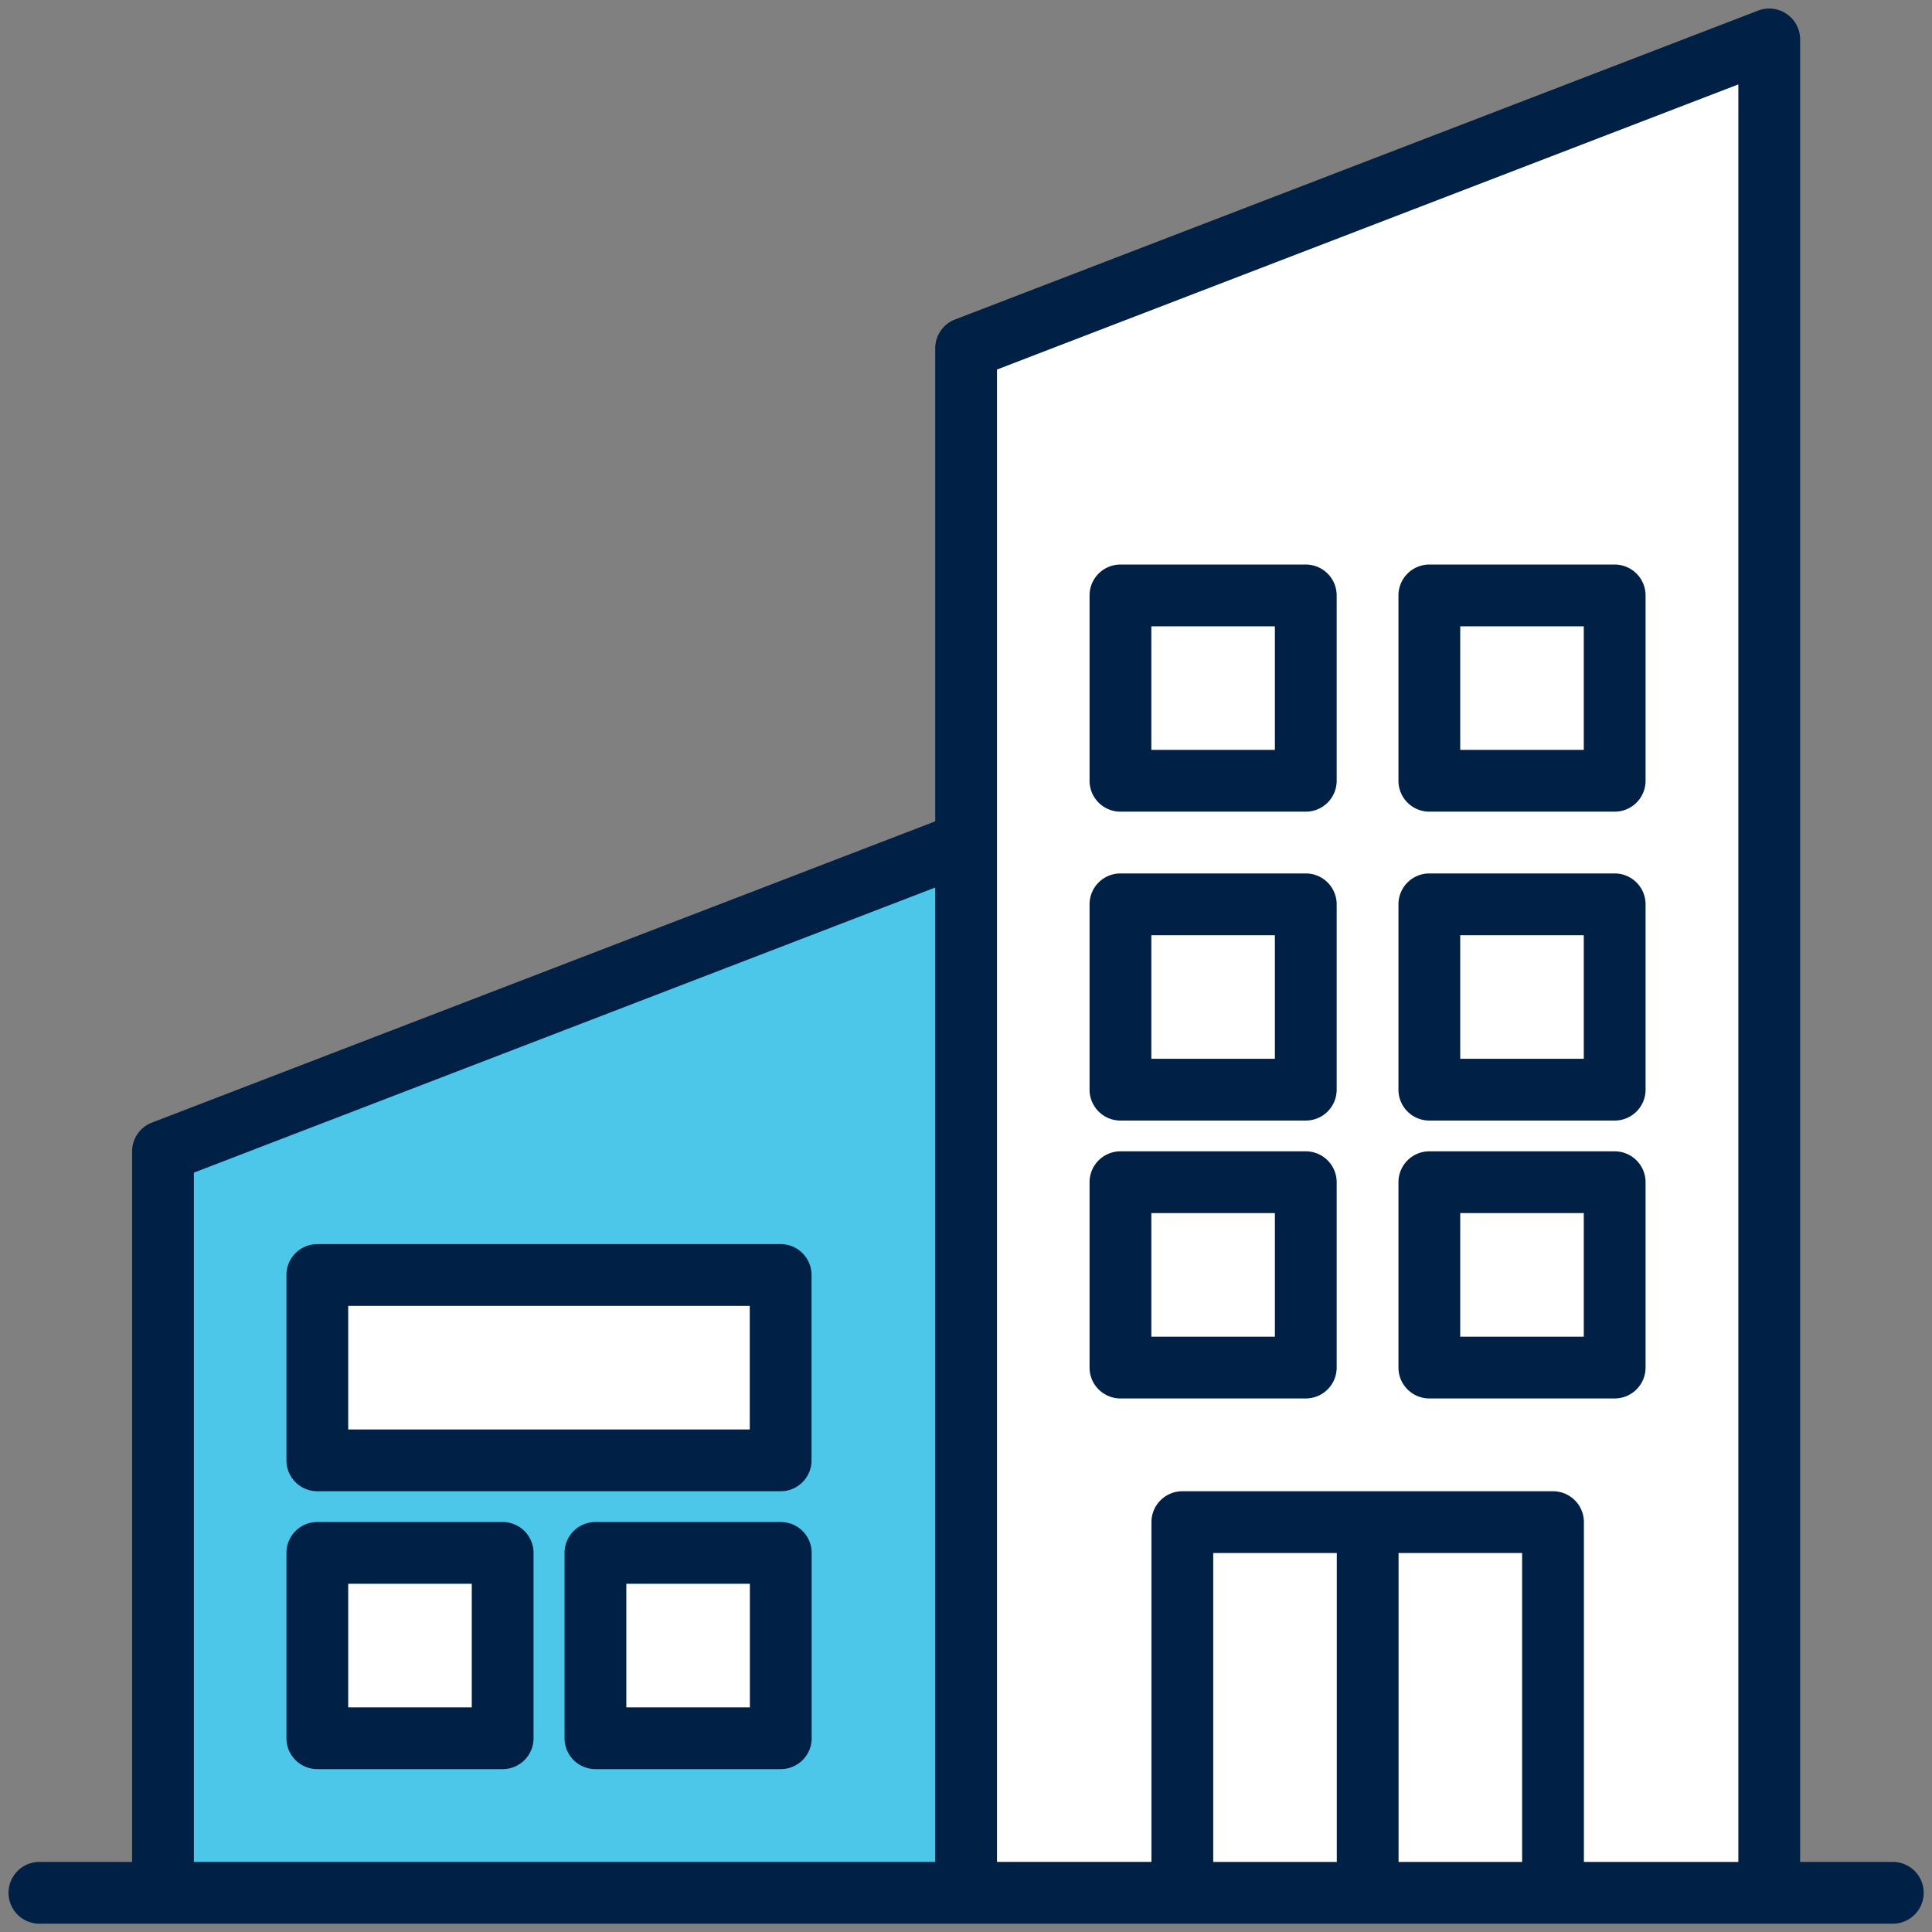
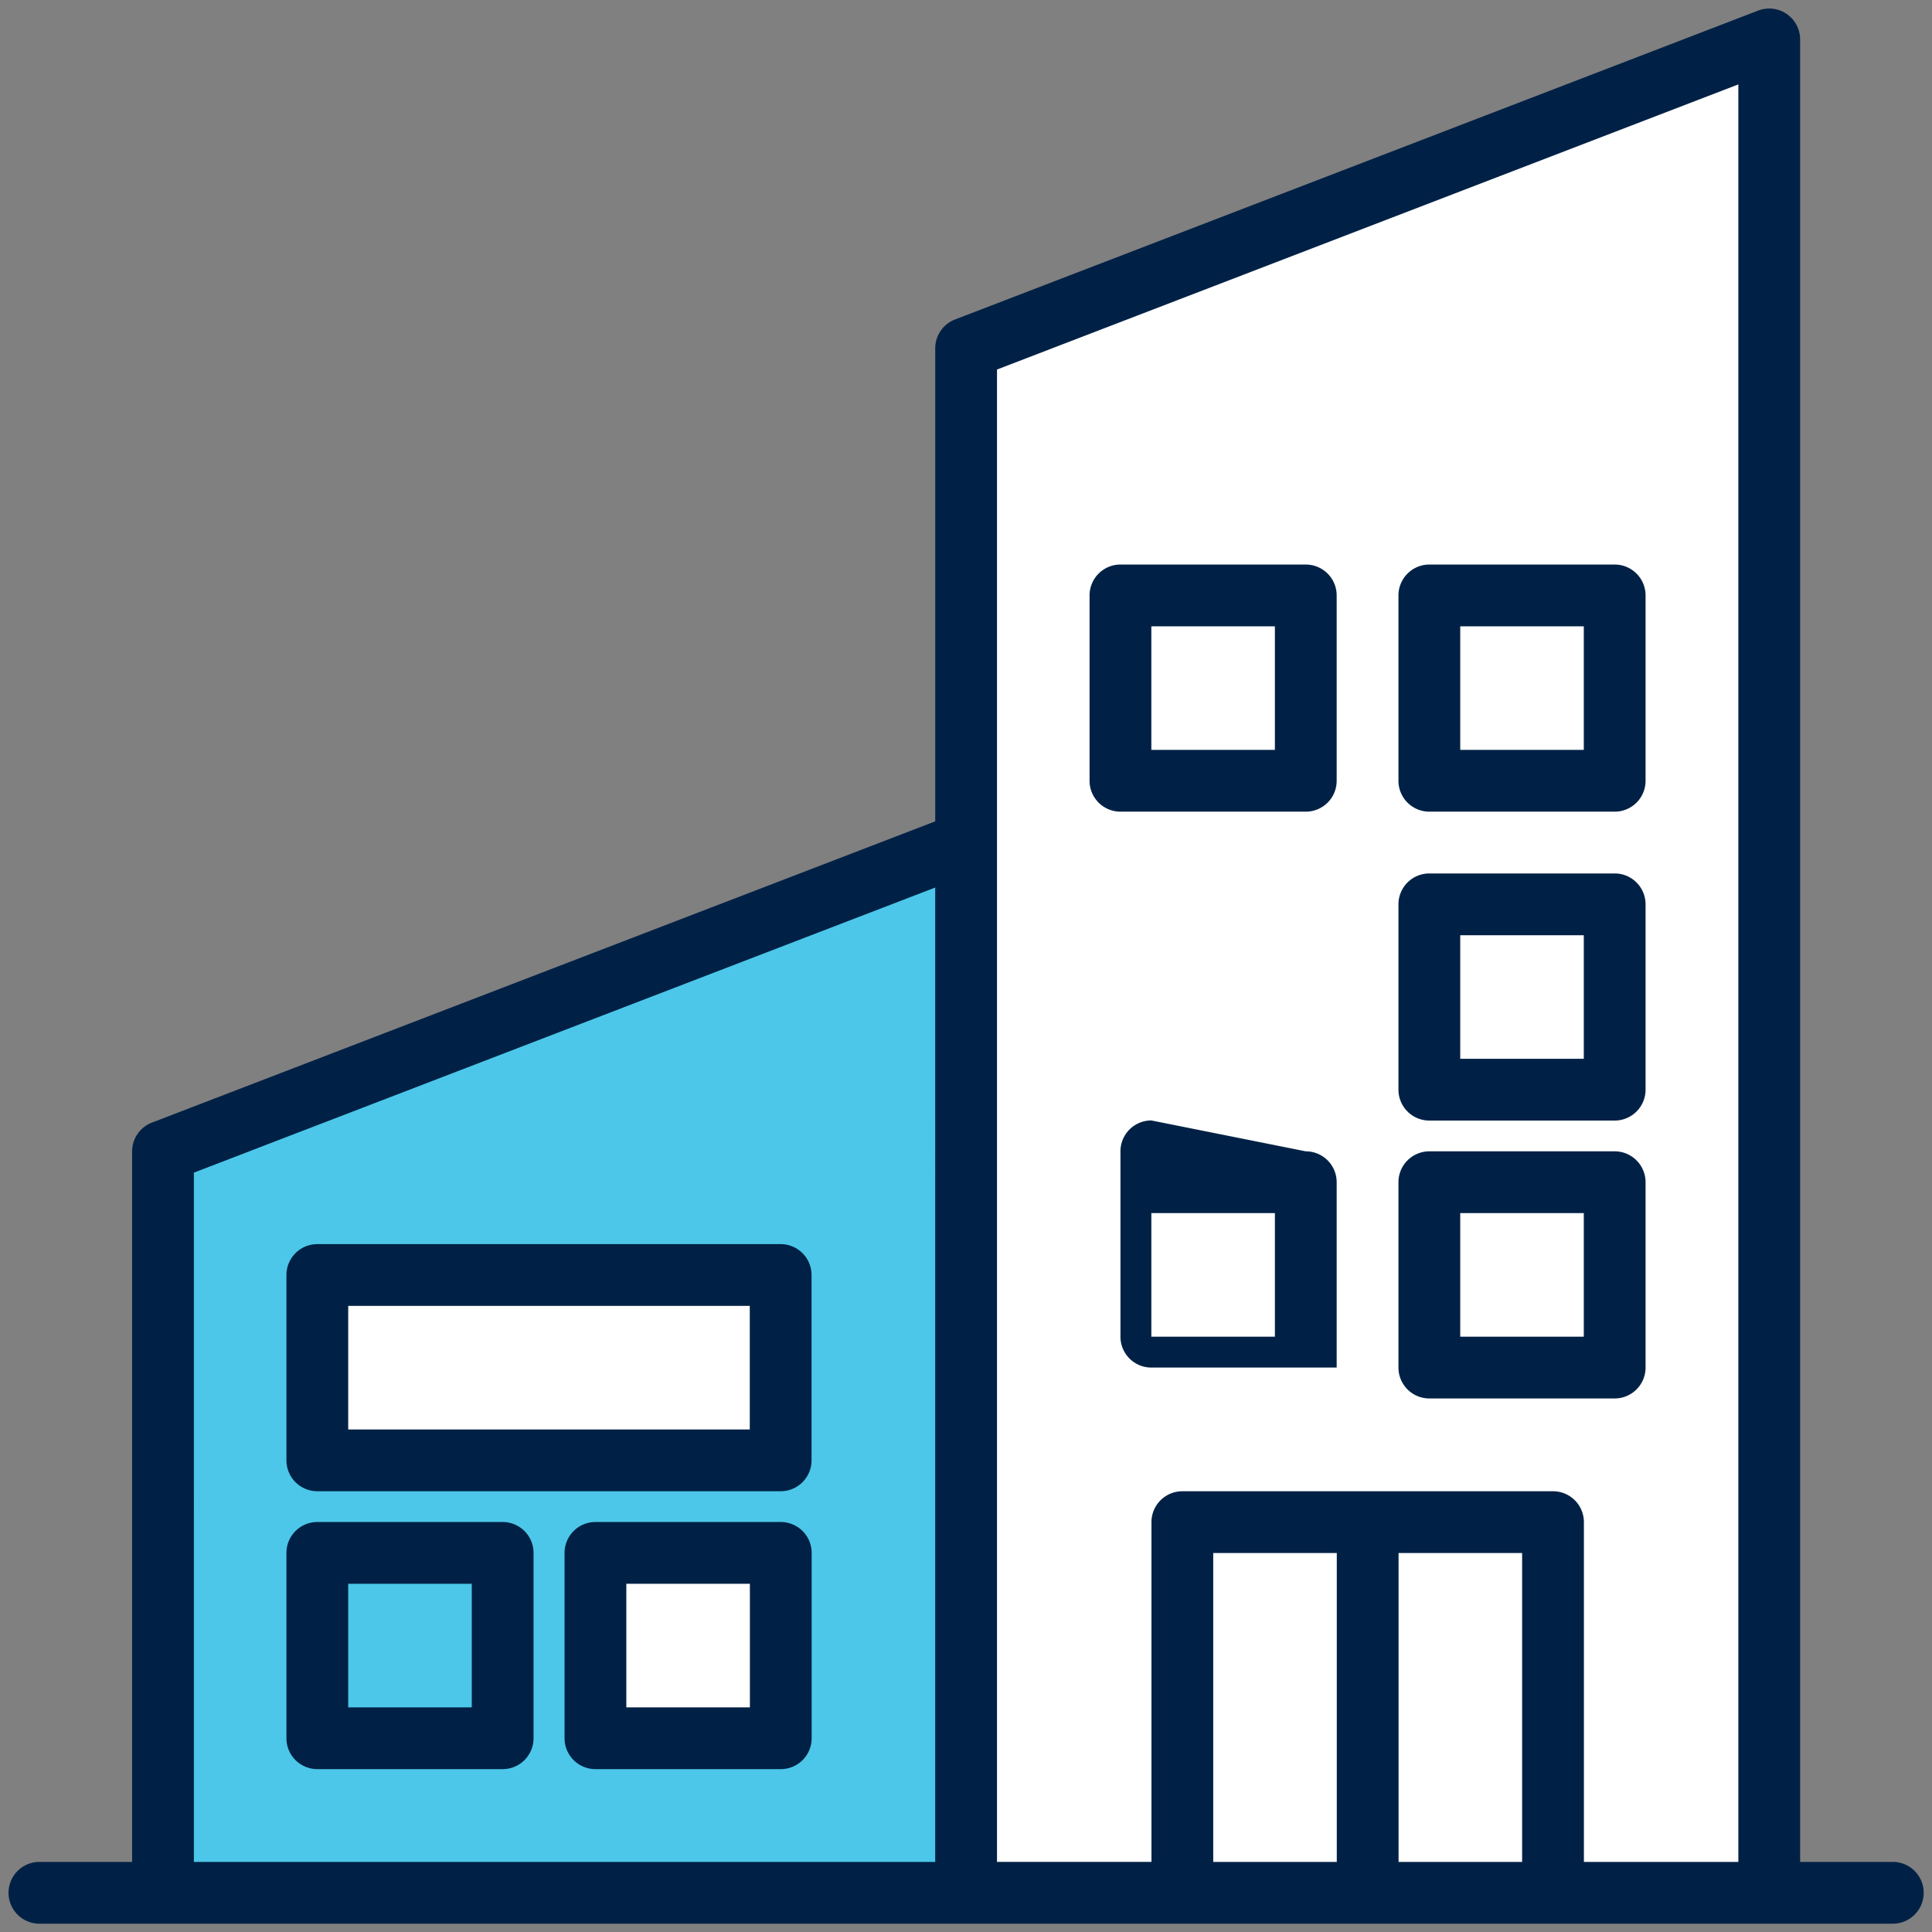
<svg xmlns="http://www.w3.org/2000/svg" width="86" height="86" viewBox="0 0 86 86">
  <rect x="0" y="0" width="86" height="86" fill="#808080" stroke="none" />
  <g>
    <g>
      <g />
      <g>
        <g>
          <g>
            <g>
              <path fill="#fff" d="M78.75 84.25H43V15.5L78.75 1.75z" />
            </g>
            <g>
              <path fill="#4cc7e9" d="M43 84.25H7.25v-33L43 37.5z" />
            </g>
            <g>
              <g>
                <path fill="#fff" d="M14.13 56.75h20.625V65H14.13z" />
              </g>
              <g>
                <path fill="#fff" d="M26.5 69.13h8.25v8.25H26.5z" />
              </g>
              <g>
-                 <path fill="#fff" d="M14.13 69.13h8.25v8.25h-8.25z" />
-               </g>
+                 </g>
              <g>
                <path fill="#fff" d="M63.63 40.25h8.25v8.25h-8.25z" />
              </g>
              <g>
                <path fill="#fff" d="M49.88 40.25h8.25v8.25h-8.25z" />
              </g>
              <g>
                <path fill="#fff" d="M63.63 52.63h8.25v8.25h-8.25z" />
              </g>
              <g>
                <path fill="#fff" d="M49.88 52.63h8.25v8.25h-8.25z" />
              </g>
              <g>
                <path fill="#fff" d="M63.63 26.5h8.25v8.25h-8.25z" />
              </g>
              <g>
                <path fill="#fff" d="M49.88 26.5h8.25v8.25h-8.25z" />
              </g>
              <g>
                <path fill="#fff" d="M52.63 67.75h16.5v16.5h-16.5z" />
              </g>
            </g>
          </g>
          <g>
            <g>
              <path fill="#002145" d="M84.255 82.88a1.375 1.375 0 0 1 0 2.75h-82.5a1.375 1.375 0 0 1 0-2.75H5.88V51.255a1.376 1.376 0 0 1 .882-1.284l34.868-13.41V15.505a1.376 1.376 0 0 1 .882-1.284L78.262.471a1.376 1.376 0 0 1 1.868 1.284V82.88zM41.63 39.507l-33 12.691V82.88h33zM59.505 69.13h-5.5v13.75h5.5zm8.25 0h-5.5v13.75h5.5zM77.38 3.757l-33 12.692v66.43h6.875V67.756a1.375 1.375 0 0 1 1.375-1.375h16.5a1.375 1.375 0 0 1 1.375 1.375V82.88h6.875z" />
            </g>
            <g>
              <path fill="#002145" d="M34.75 55.38a1.375 1.375 0 0 1 1.375 1.375v8.25a1.375 1.375 0 0 1-1.375 1.375H14.125a1.375 1.375 0 0 1-1.375-1.375v-8.25a1.375 1.375 0 0 1 1.375-1.375zm-1.375 2.75H15.5v5.5h17.875z" />
            </g>
            <g>
              <path fill="#002145" d="M34.755 67.75a1.375 1.375 0 0 1 1.375 1.375v8.25a1.375 1.375 0 0 1-1.375 1.375h-8.25a1.375 1.375 0 0 1-1.375-1.375v-8.25a1.375 1.375 0 0 1 1.375-1.375zM33.38 70.5h-5.5V76h5.5z" />
            </g>
            <g>
              <path fill="#002145" d="M22.375 67.75a1.375 1.375 0 0 1 1.375 1.375v8.25a1.375 1.375 0 0 1-1.375 1.375h-8.25a1.375 1.375 0 0 1-1.375-1.375v-8.25a1.375 1.375 0 0 1 1.375-1.375zM21 70.5h-5.5V76H21z" />
            </g>
            <g>
              <path fill="#002145" d="M71.875 38.88a1.375 1.375 0 0 1 1.375 1.375v8.25a1.375 1.375 0 0 1-1.375 1.375h-8.25a1.375 1.375 0 0 1-1.375-1.375v-8.25a1.375 1.375 0 0 1 1.375-1.375zM70.5 41.63H65v5.5h5.5z" />
            </g>
            <g>
-               <path fill="#002145" d="M58.125 38.88a1.375 1.375 0 0 1 1.375 1.375v8.25a1.375 1.375 0 0 1-1.375 1.375h-8.25a1.375 1.375 0 0 1-1.375-1.375v-8.25a1.375 1.375 0 0 1 1.375-1.375zm-1.375 2.75h-5.5v5.5h5.5z" />
-             </g>
+               </g>
            <g>
              <path fill="#002145" d="M71.875 51.25a1.375 1.375 0 0 1 1.375 1.375v8.25a1.375 1.375 0 0 1-1.375 1.375h-8.25a1.375 1.375 0 0 1-1.375-1.375v-8.25a1.375 1.375 0 0 1 1.375-1.375zM70.5 54H65v5.5h5.5z" />
            </g>
            <g>
-               <path fill="#002145" d="M58.125 51.25a1.375 1.375 0 0 1 1.375 1.375v8.25a1.375 1.375 0 0 1-1.375 1.375h-8.25a1.375 1.375 0 0 1-1.375-1.375v-8.25a1.375 1.375 0 0 1 1.375-1.375zM56.75 54h-5.5v5.5h5.5z" />
+               <path fill="#002145" d="M58.125 51.25a1.375 1.375 0 0 1 1.375 1.375v8.25h-8.25a1.375 1.375 0 0 1-1.375-1.375v-8.25a1.375 1.375 0 0 1 1.375-1.375zM56.75 54h-5.5v5.5h5.5z" />
            </g>
            <g>
              <path fill="#002145" d="M71.875 25.13a1.375 1.375 0 0 1 1.375 1.375v8.25a1.375 1.375 0 0 1-1.375 1.375h-8.25a1.375 1.375 0 0 1-1.375-1.375v-8.25a1.375 1.375 0 0 1 1.375-1.375zM70.5 27.88H65v5.5h5.5z" />
            </g>
            <g>
              <path fill="#002145" d="M58.125 25.13a1.375 1.375 0 0 1 1.375 1.375v8.25a1.375 1.375 0 0 1-1.375 1.375h-8.25a1.375 1.375 0 0 1-1.375-1.375v-8.25a1.375 1.375 0 0 1 1.375-1.375zm-1.375 2.75h-5.5v5.5h5.5z" />
            </g>
          </g>
        </g>
      </g>
    </g>
  </g>
</svg>